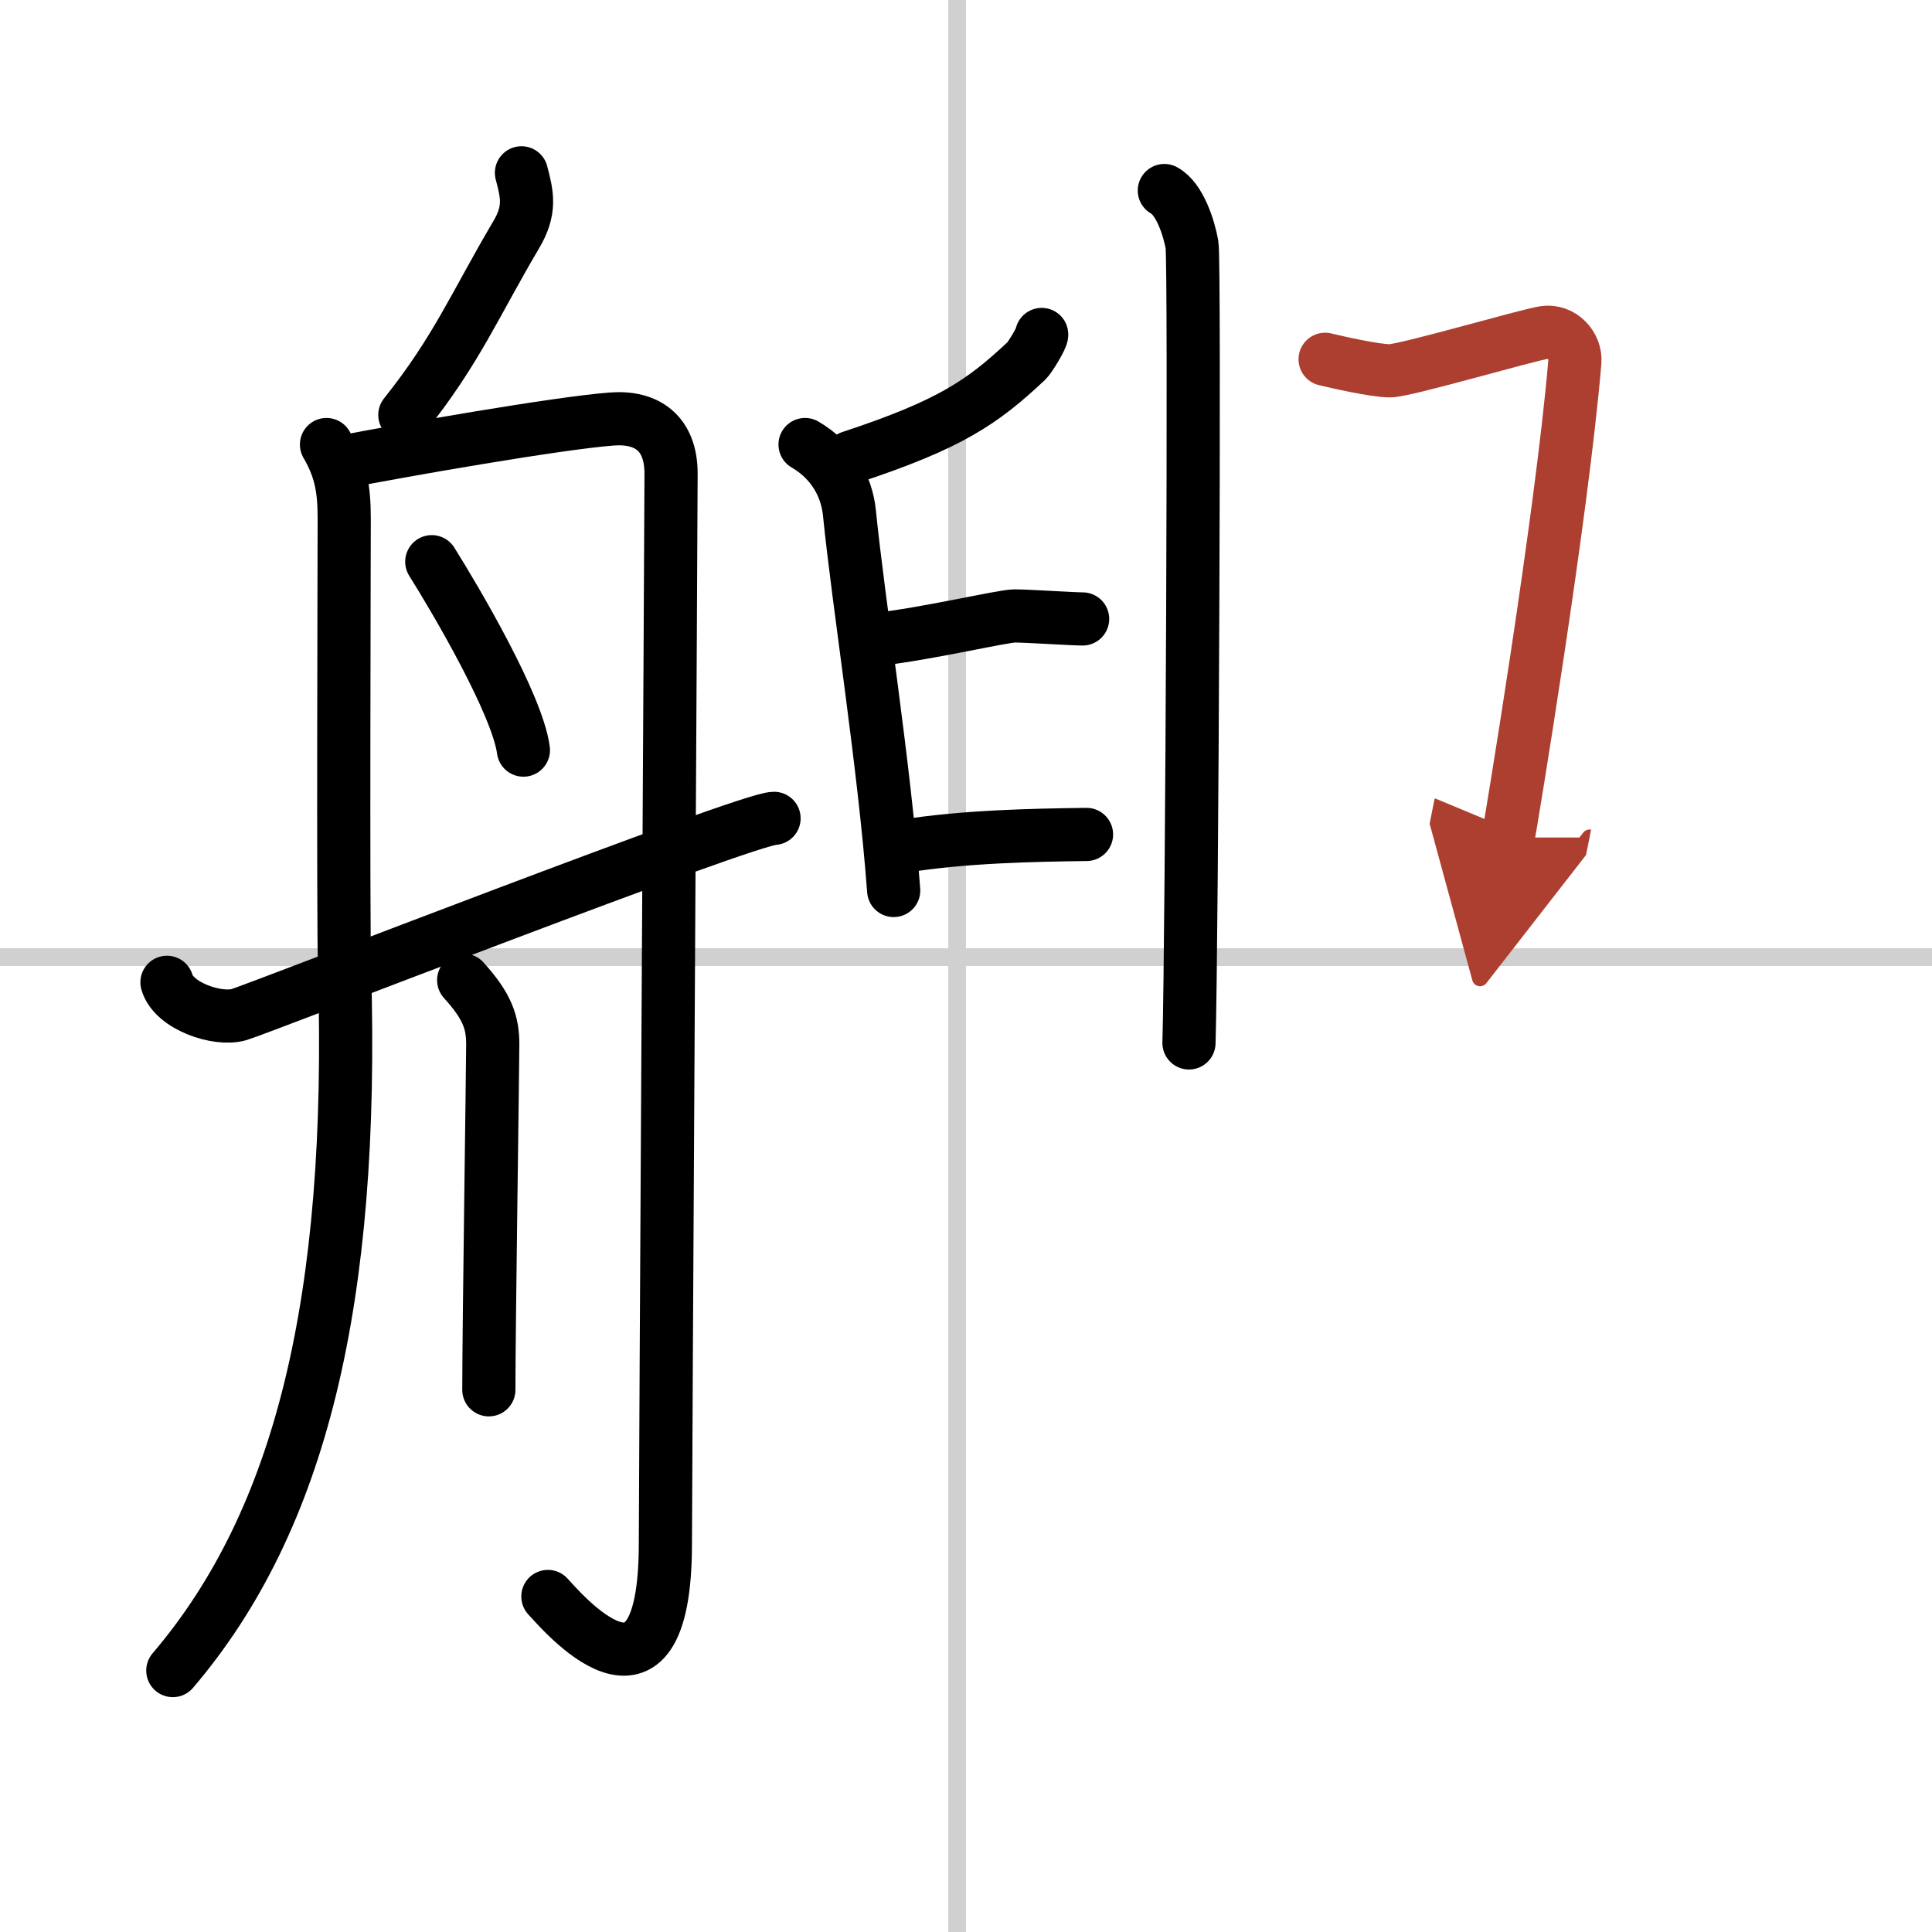
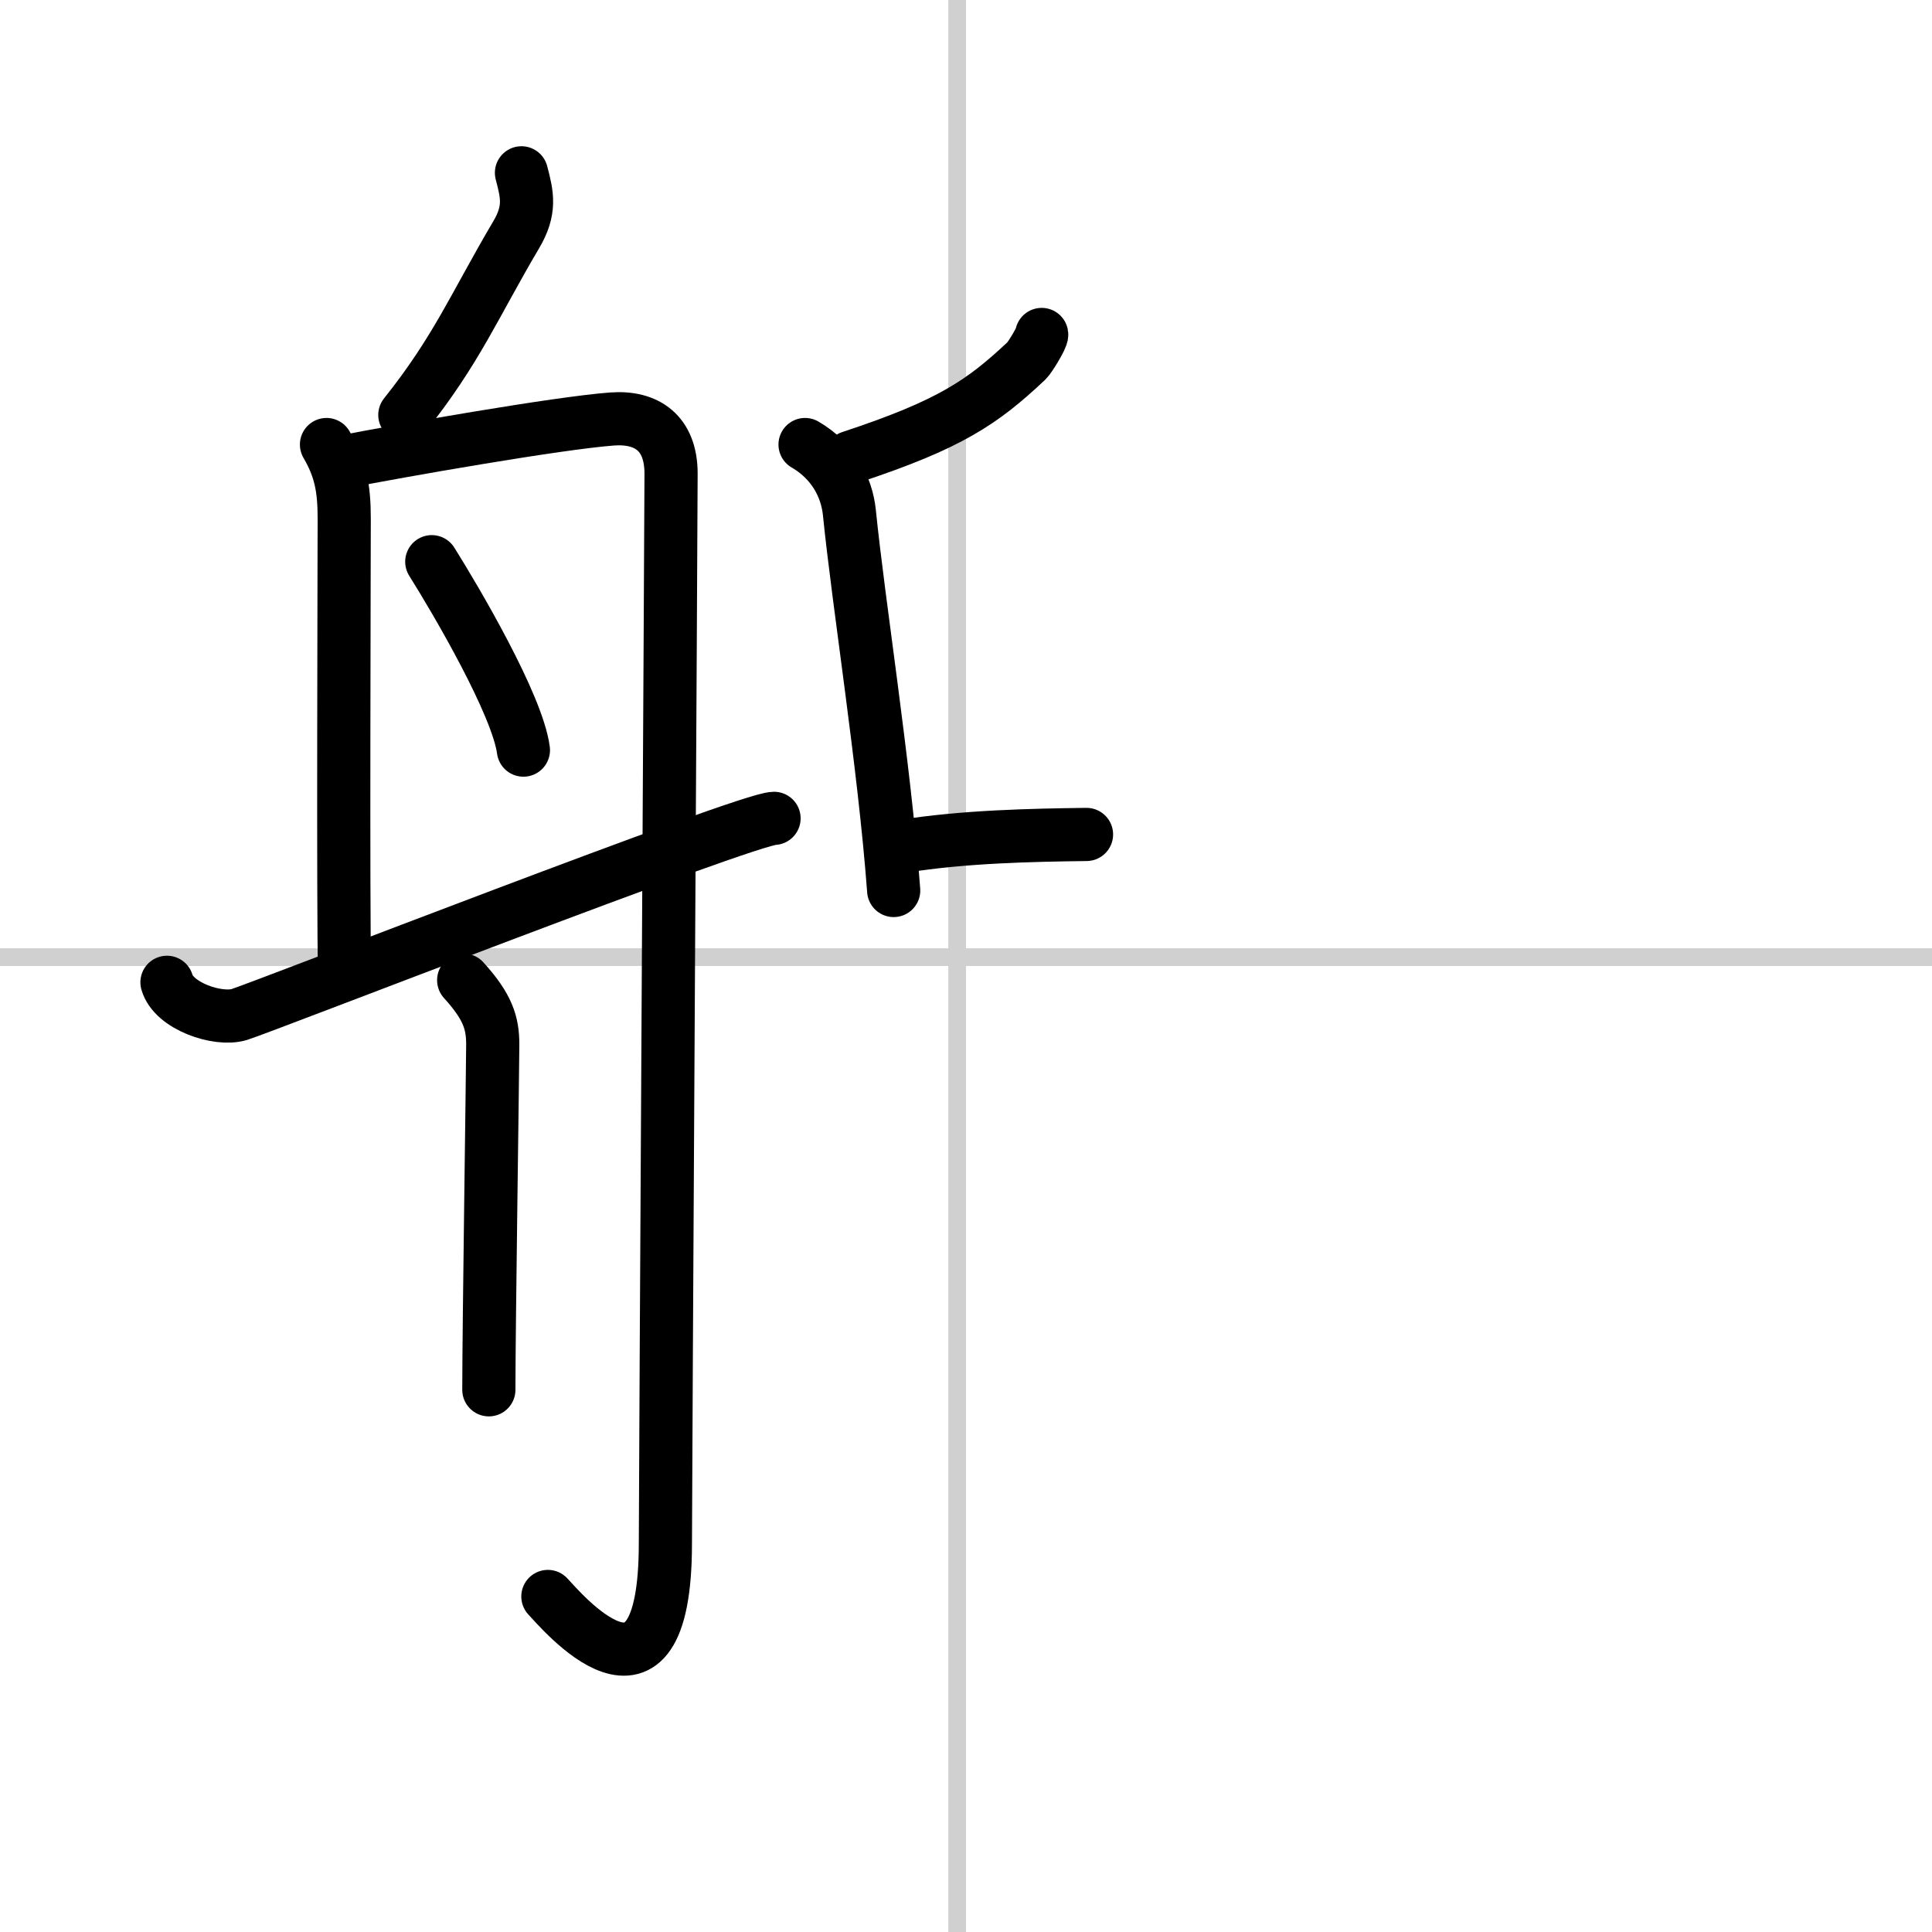
<svg xmlns="http://www.w3.org/2000/svg" width="400" height="400" viewBox="0 0 109 109">
  <defs>
    <marker id="a" markerWidth="4" orient="auto" refX="1" refY="5" viewBox="0 0 10 10">
      <polyline points="0 0 10 5 0 10 1 5" fill="#ad3f31" stroke="#ad3f31" />
    </marker>
  </defs>
  <g fill="none" stroke="#000" stroke-linecap="round" stroke-linejoin="round" stroke-width="3">
    <rect width="100%" height="100%" fill="#fff" stroke="#fff" />
    <line x1="54" x2="54" y2="109" stroke="#d0d0d0" stroke-width="1" />
    <line x2="109" y1="54" y2="54" stroke="#d0d0d0" stroke-width="1" />
    <path d="m29.42 9.75c0.33 1.25 0.53 2.1-0.3 3.5-2.36 4-3.36 6.5-6.28 10.16" />
-     <path d="m18.42 25.08c0.79 1.36 1 2.46 1 4.17s-0.07 22.44 0.02 25.5c0.54 18.58-2.44 31-9.69 39.5" />
+     <path d="m18.42 25.08c0.79 1.36 1 2.46 1 4.17s-0.07 22.44 0.02 25.5" />
    <path d="m19.25 26.08c3.32-0.65 12.21-2.21 15.27-2.44 1.98-0.15 3.34 0.8 3.34 3.08s-0.32 57.09-0.32 60.35c0 10.92-6 3.65-6.63 3" />
    <path d="m24.36 31.69c1.38 2.2 4.83 8.07 5.17 10.63" />
    <path d="m26.16 55.3c1.37 1.51 1.64 2.42 1.64 3.63s-0.22 15.98-0.22 19.48" />
    <path d="m9.42 55.42c0.38 1.34 2.86 2.18 4.07 1.82 1.2-0.36 28.68-11.07 30.18-11.07" />
-     <path d="m65.69 10.75c0.87 0.47 1.39 2.11 1.56 3.05s0 39.18-0.17 45.04" />
    <path d="m58.77 18.87c0.03 0.16-0.66 1.3-0.85 1.48-2.48 2.33-4.29 3.59-9.93 5.45" />
    <path d="m45.42 25.08c1.58 0.92 2.35 2.39 2.5 3.83 0.53 5.26 1.97 14.21 2.5 21.33" />
-     <path d="m49.42 36.08c2.9-0.32 7.14-1.33 7.83-1.33s3.28 0.17 3.83 0.17" />
    <path d="m50.92 47.75c3.46-0.56 7.353-0.632 10.379-0.672" />
-     <path d="m74.76 20.27c0.62 0.15 2.79 0.65 3.66 0.65 0.86 0 7.71-2.01 8.7-2.16s1.81 0.75 1.73 1.66c-0.74 8.77-3.64 26.23-3.76 26.83" marker-end="url(#a)" stroke="#ad3f31" />
  </g>
</svg>